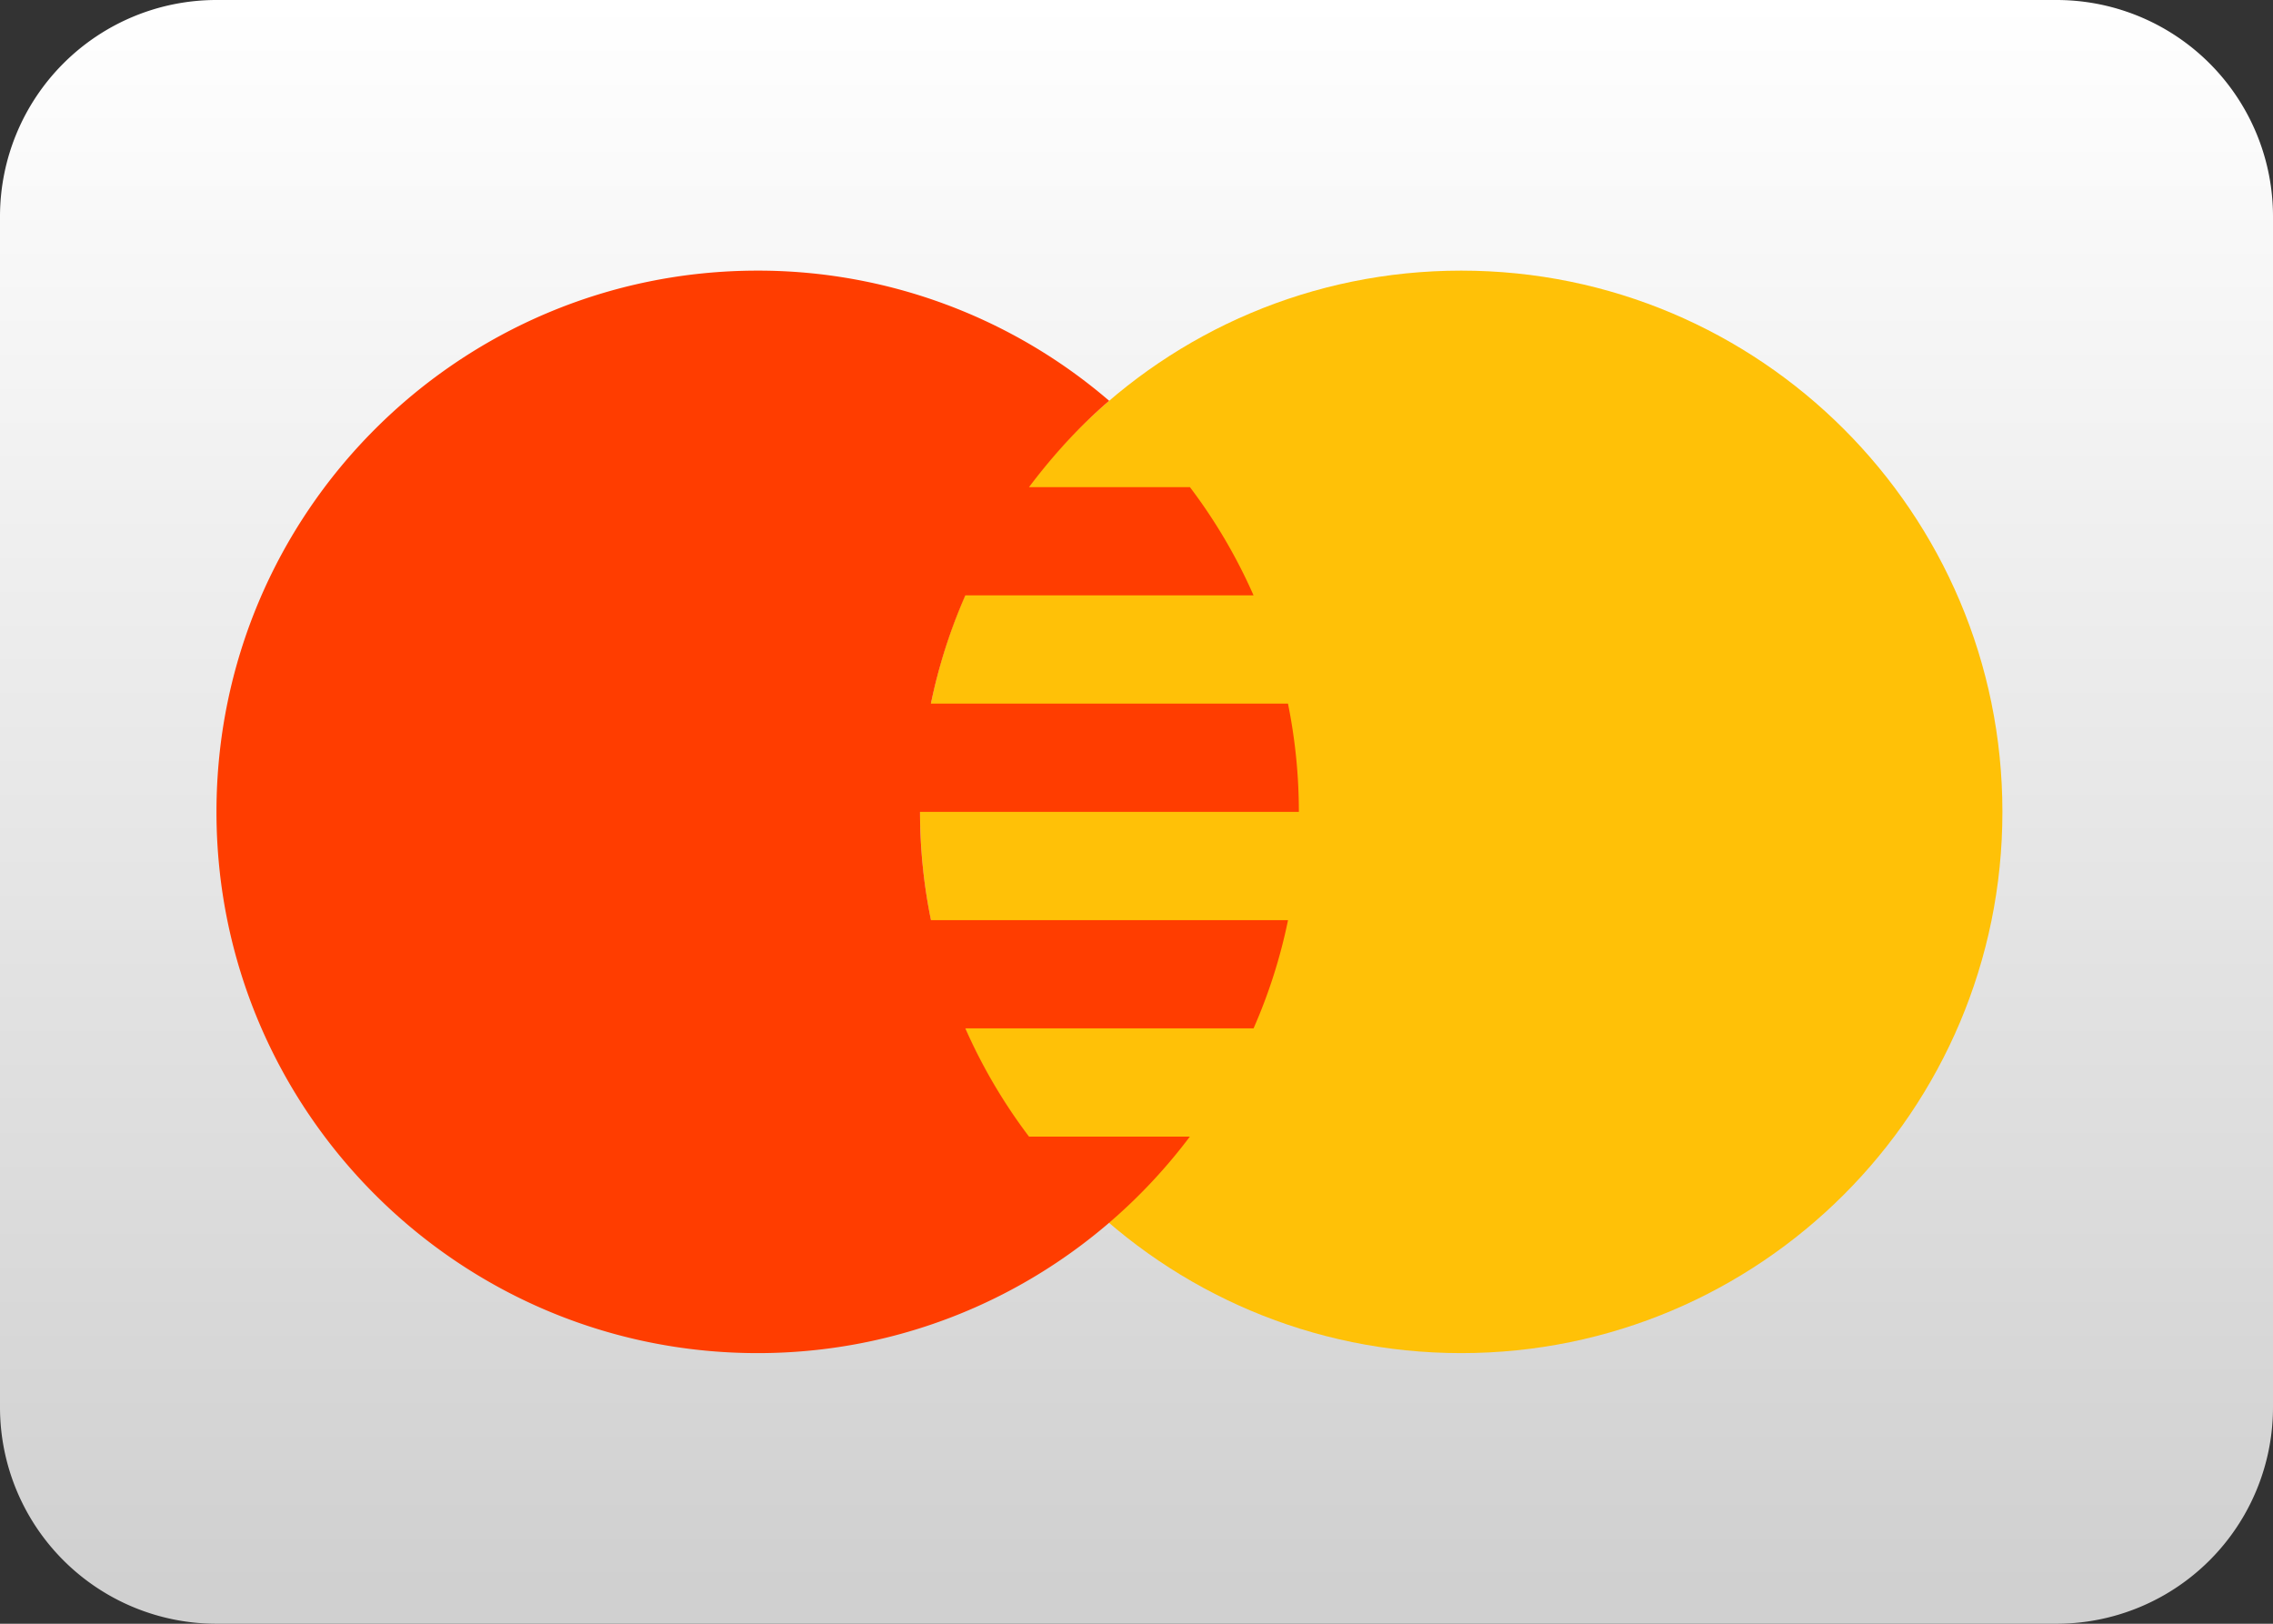
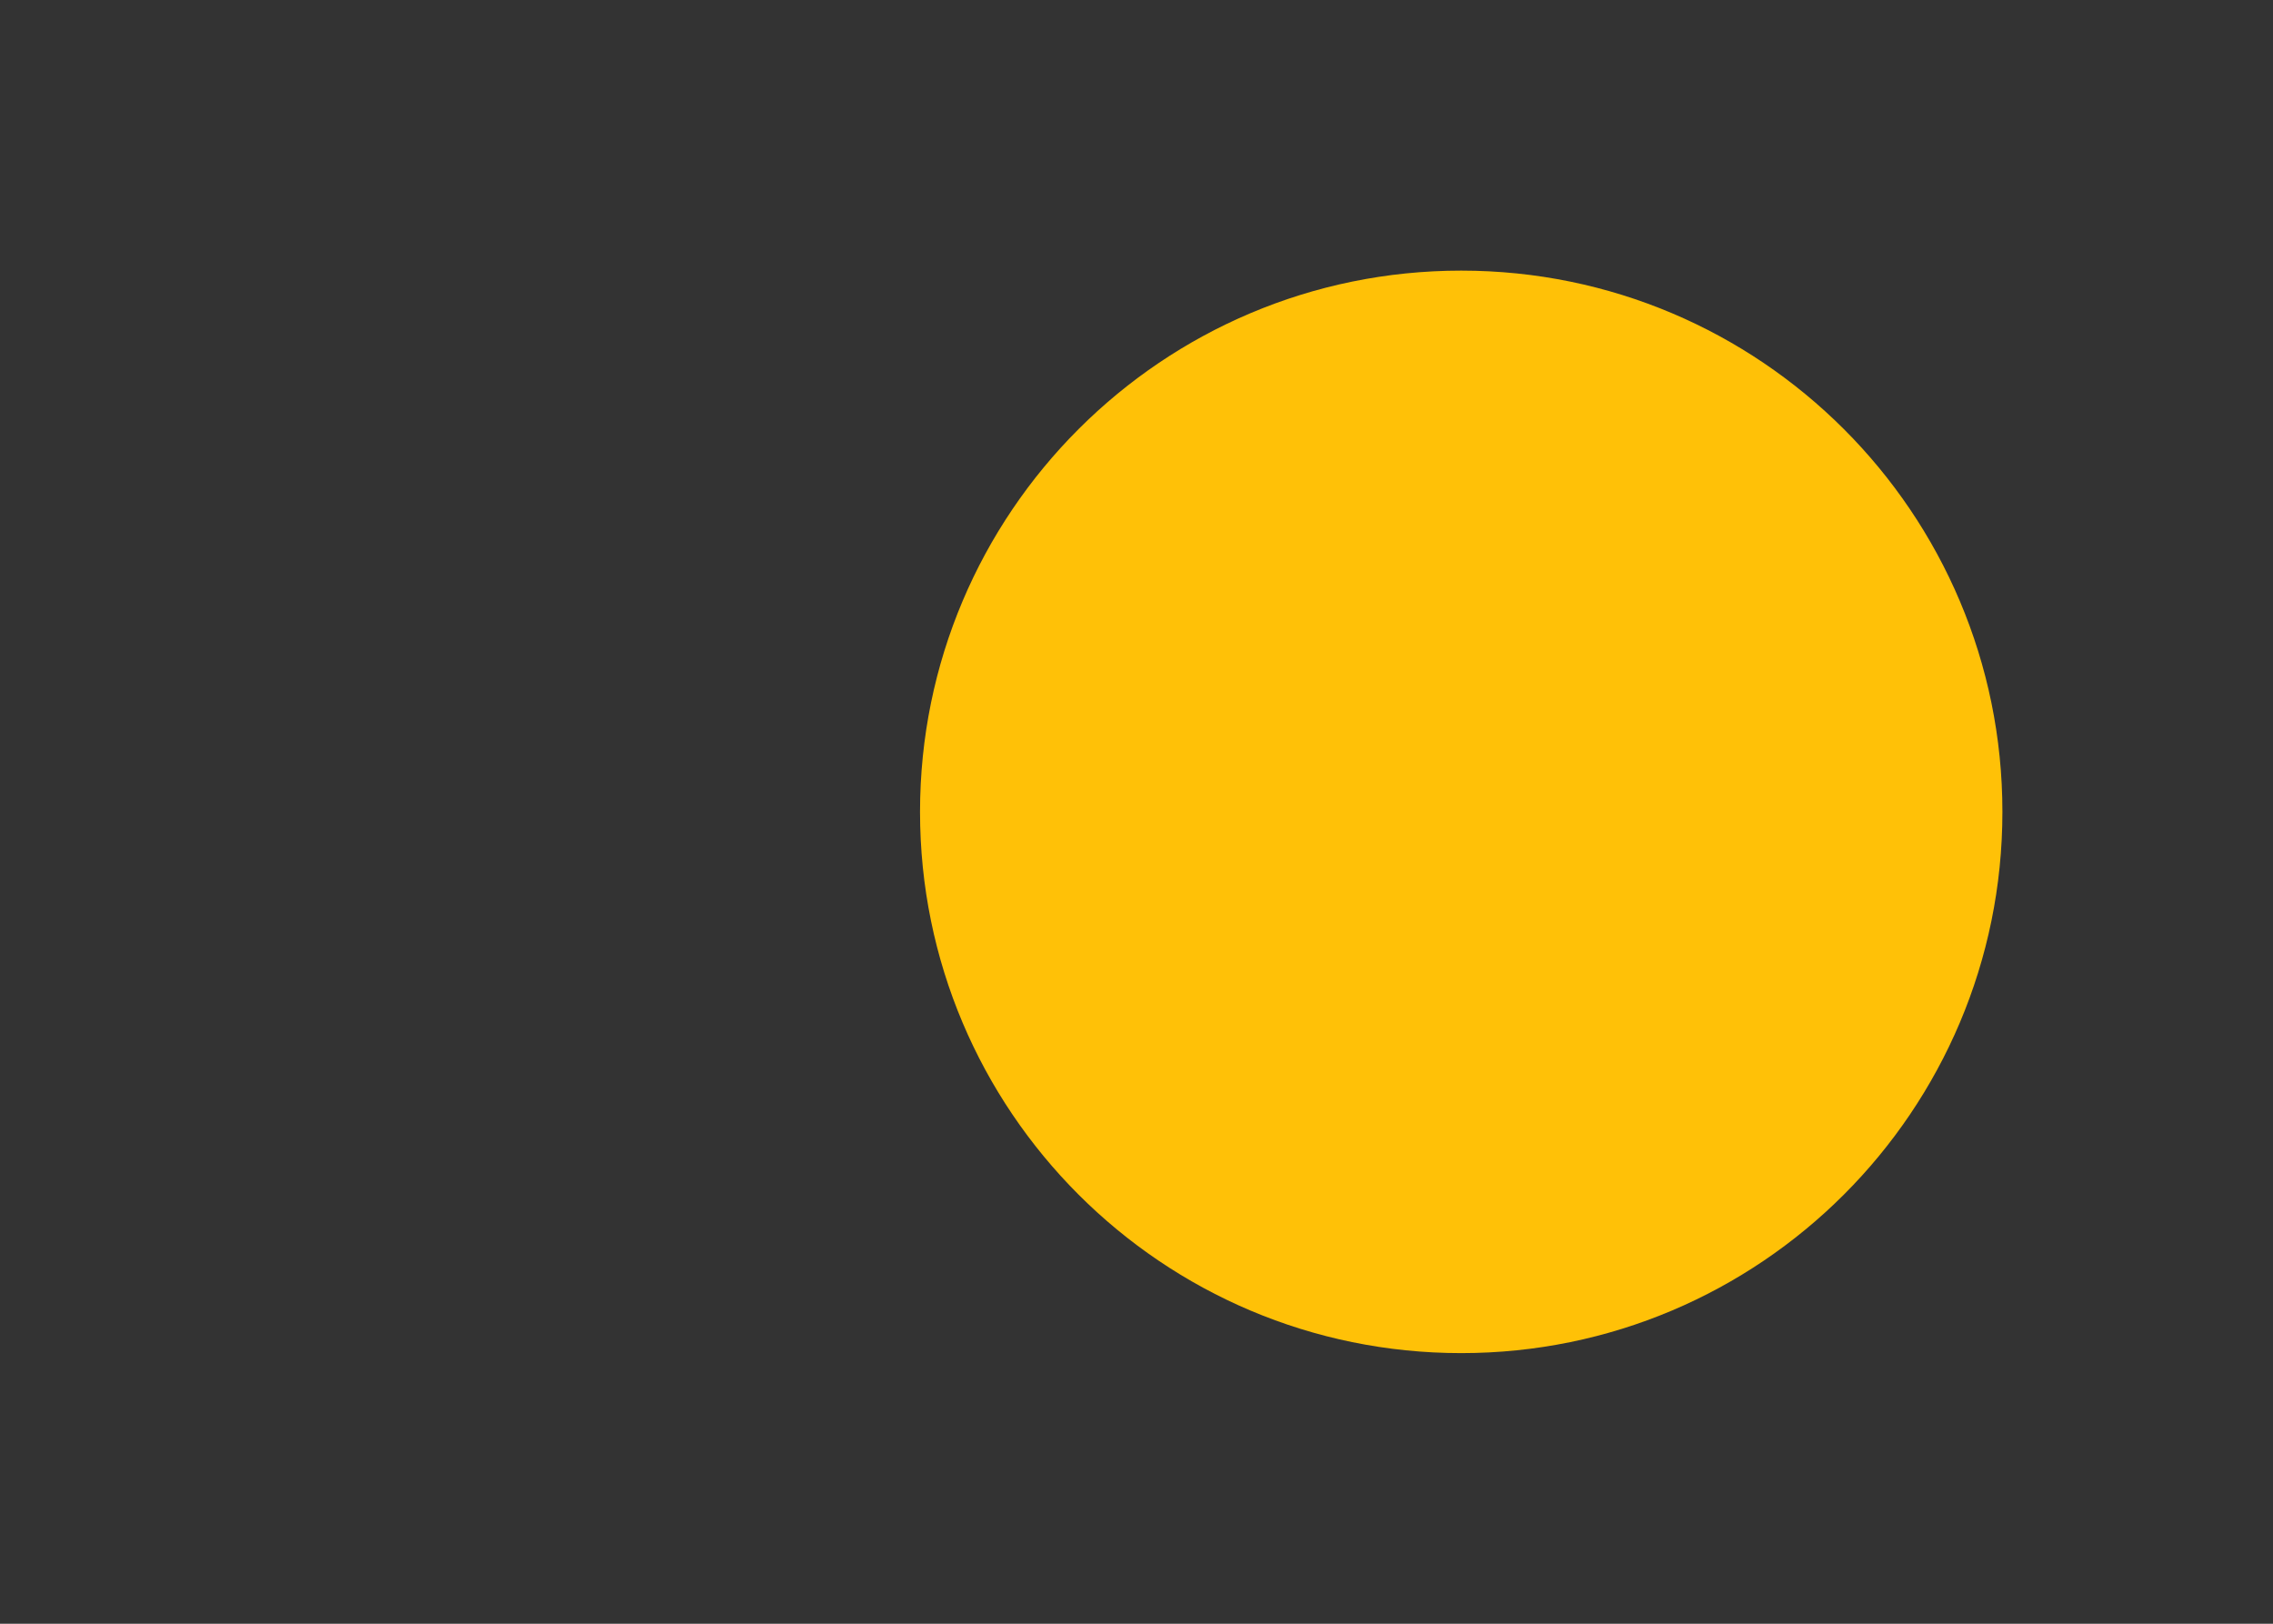
<svg xmlns="http://www.w3.org/2000/svg" width="42" height="30" viewBox="0 0 42 30">
  <rect x="0" y="0" width="42" height="30" fill="#333333" stroke="none" />
  <defs>
    <linearGradient id="5uufa" x1="21" x2="21" y1="0" y2="29.36" gradientUnits="userSpaceOnUse">
      <stop offset="0" stop-color="#fff" />
      <stop offset="1" stop-color="#d0d0d0" />
    </linearGradient>
  </defs>
  <g>
    <g>
      <g>
-         <path fill="url(#5uufa)" d="M42 26a4 4 0 0 1-4 4H4a4 4 0 0 1-4-4V4a4 4 0 0 1 4-4h34a4 4 0 0 1 4 4z" />
-       </g>
+         </g>
      <g>
        <path fill="#ffc107" d="M27 5c-5.523 0-10 4.477-10 10s4.477 10 10 10 10-4.477 10-10S32.523 5 27 5z" />
      </g>
      <g>
-         <path fill="#ff3d00" d="M19.014 21a9.983 9.983 0 0 1-1.176-2h5.325a9.9 9.9 0 0 0 .637-2h-6.598A9.976 9.976 0 0 1 17 15h7c0-.686-.07-1.354-.201-2h-6.598a9.964 9.964 0 0 1 .637-2h5.325a9.936 9.936 0 0 0-1.176-2h-2.973c.437-.58.93-1.122 1.481-1.595A9.955 9.955 0 0 0 14 5C8.477 5 4 9.477 4 15s4.477 10 10 10c3.269 0 6.162-1.575 7.986-4z" />
-       </g>
+         </g>
    </g>
  </g>
</svg>